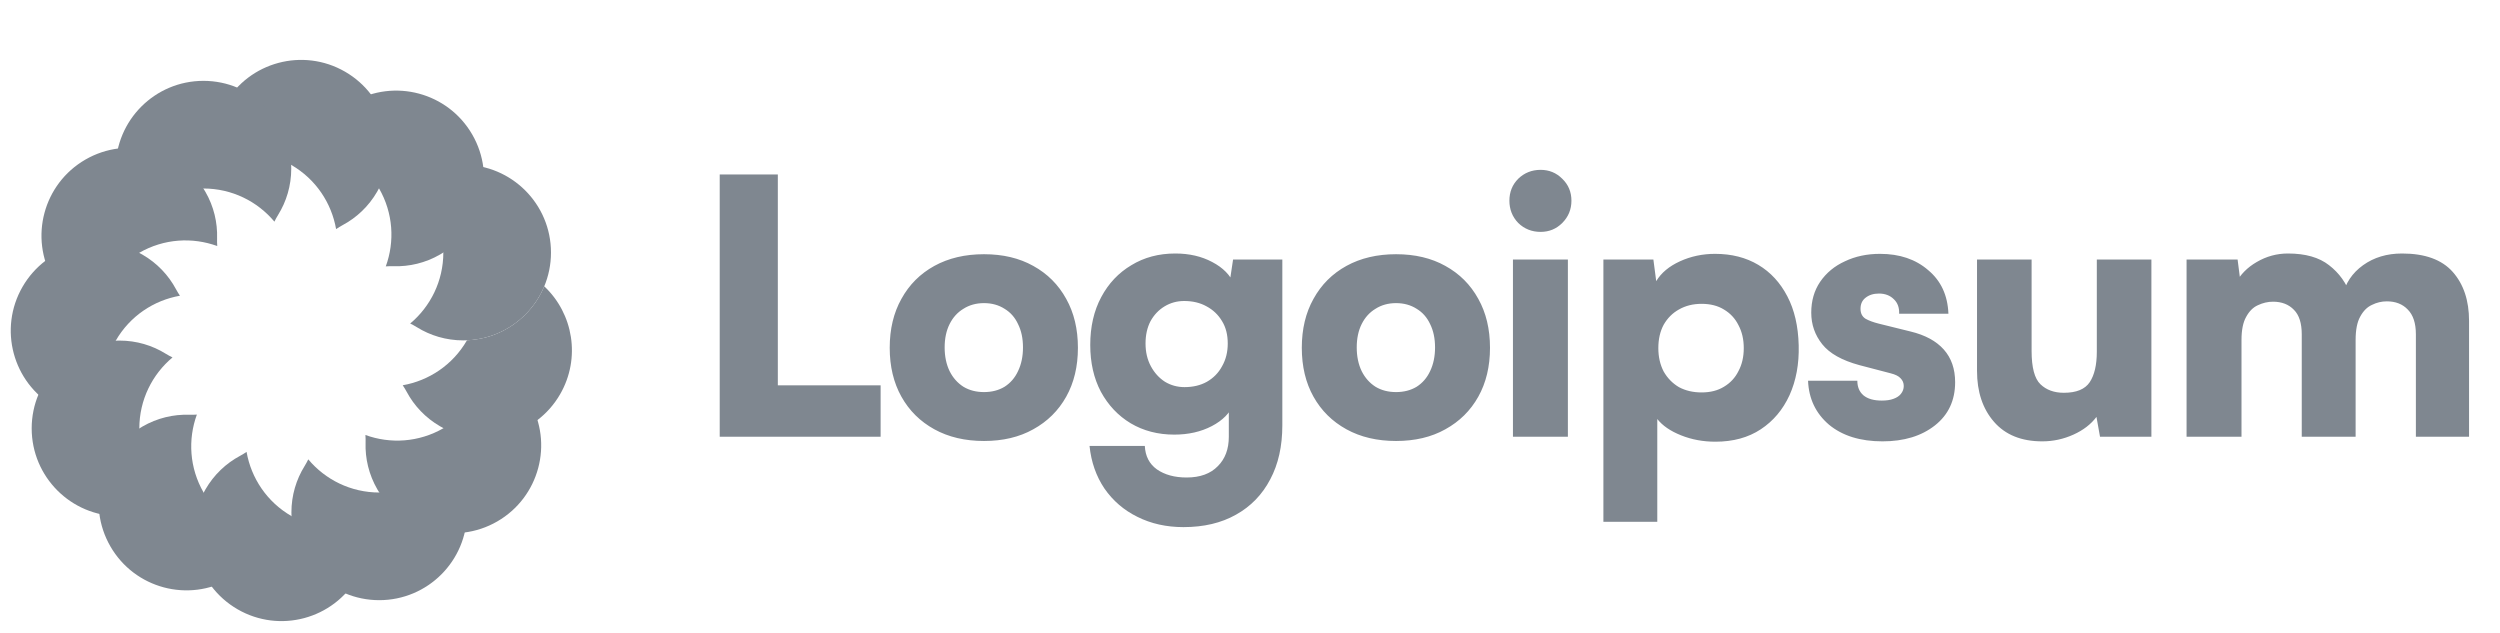
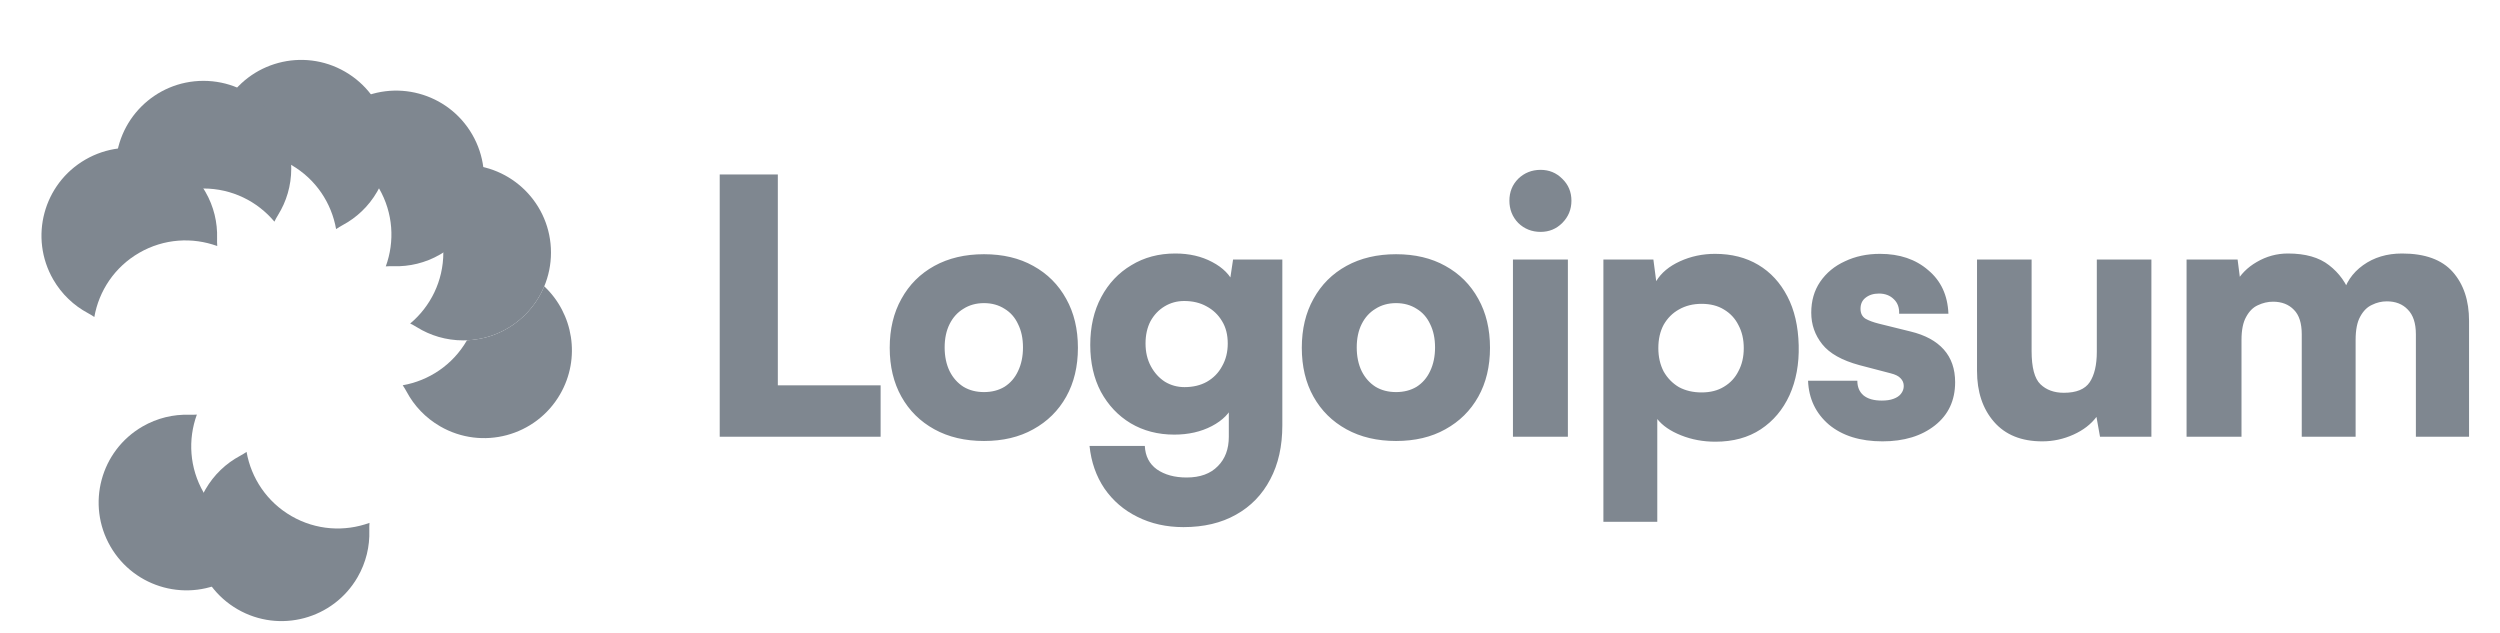
<svg xmlns="http://www.w3.org/2000/svg" width="150" height="38" viewBox="0 0 150 38" fill="none">
  <g id="logoipsum-258" clip-path="url(#clip0_3515_2485)">
    <path id="Vector" d="M24.611 19.412C25.827 18.393 26.6 16.864 26.6 15.154C26.6 13.444 25.827 11.914 24.611 10.896C24.75 10.829 24.884 10.755 25.012 10.676C25.819 10.174 26.771 9.885 27.79 9.885C30.7 9.885 33.059 12.244 33.059 15.154C33.059 18.064 30.7 20.423 27.79 20.423C26.771 20.423 25.819 20.133 25.012 19.632C24.884 19.552 24.75 19.479 24.611 19.412Z" fill="#7F8790" />
    <path id="Vector_2" d="M23.147 15.983C23.691 14.493 23.596 12.782 22.741 11.301C21.886 9.82 20.452 8.883 18.89 8.609C18.977 8.481 19.056 8.35 19.127 8.218C19.575 7.38 20.254 6.653 21.137 6.143C23.658 4.688 26.88 5.552 28.335 8.072C29.79 10.592 28.927 13.815 26.406 15.269C25.523 15.779 24.554 16.004 23.605 15.973C23.455 15.968 23.302 15.972 23.147 15.983Z" fill="#7F8790" />
    <path id="Vector_3" d="M20.166 13.746C19.892 12.184 18.954 10.749 17.473 9.894C15.992 9.039 14.281 8.944 12.791 9.488C12.802 9.334 12.806 9.181 12.801 9.031C12.77 8.081 12.995 7.112 13.505 6.229C14.96 3.709 18.182 2.846 20.703 4.301C23.223 5.756 24.086 8.978 22.631 11.498C22.121 12.381 21.395 13.061 20.557 13.508C20.424 13.579 20.294 13.659 20.166 13.746Z" fill="#7F8790" />
    <path id="Vector_4" d="M16.464 13.299C15.446 12.083 13.916 11.31 12.207 11.31C10.496 11.31 8.967 12.083 7.949 13.299C7.881 13.16 7.808 13.025 7.729 12.898C7.227 12.091 6.938 11.139 6.938 10.12C6.938 7.21 9.296 4.851 12.207 4.851C15.116 4.851 17.475 7.21 17.475 10.12C17.475 11.139 17.186 12.091 16.684 12.898C16.605 13.025 16.532 13.16 16.464 13.299Z" fill="#7F8790" />
    <path id="Vector_5" d="M13.035 14.763C11.545 14.219 9.834 14.314 8.353 15.169C6.872 16.024 5.934 17.458 5.66 19.02C5.532 18.933 5.402 18.854 5.269 18.783C4.432 18.335 3.705 17.655 3.195 16.773C1.74 14.252 2.604 11.03 5.124 9.575C7.644 8.12 10.866 8.983 12.321 11.504C12.831 12.386 13.056 13.356 13.025 14.305C13.02 14.455 13.024 14.608 13.035 14.763Z" fill="#7F8790" />
-     <path id="Vector_6" d="M10.797 17.744C9.235 18.018 7.801 18.956 6.946 20.437C6.091 21.918 5.995 23.629 6.539 25.119C6.385 25.108 6.232 25.104 6.082 25.109C5.133 25.14 4.163 24.915 3.28 24.405C0.76 22.95 -0.103 19.728 1.352 17.208C2.807 14.688 6.029 13.824 8.549 15.279C9.432 15.789 10.112 16.516 10.56 17.353C10.631 17.486 10.71 17.616 10.797 17.744Z" fill="#7F8790" />
-     <path id="Vector_7" d="M10.35 21.446C9.134 22.464 8.36 23.994 8.36 25.703C8.36 27.414 9.134 28.943 10.35 29.961C10.21 30.029 10.076 30.102 9.948 30.181C9.142 30.683 8.19 30.973 7.17 30.973C4.26 30.973 1.901 28.613 1.901 25.703C1.901 22.794 4.26 20.435 7.17 20.435C8.19 20.435 9.142 20.724 9.948 21.226C10.076 21.305 10.21 21.378 10.35 21.446Z" fill="#7F8790" />
    <path id="Vector_8" d="M11.812 24.875C11.268 26.365 11.363 28.076 12.219 29.557C13.073 31.038 14.508 31.976 16.07 32.25C15.983 32.378 15.904 32.508 15.833 32.641C15.385 33.478 14.705 34.205 13.822 34.715C11.302 36.17 8.08 35.307 6.625 32.786C5.17 30.266 6.033 27.044 8.553 25.589C9.436 25.079 10.406 24.854 11.355 24.885C11.505 24.89 11.658 24.886 11.812 24.875Z" fill="#7F8790" />
    <path id="Vector_9" d="M14.794 27.113C15.068 28.675 16.006 30.11 17.487 30.965C18.968 31.82 20.679 31.915 22.169 31.371C22.158 31.525 22.154 31.678 22.159 31.828C22.19 32.778 21.965 33.747 21.455 34.63C20 37.15 16.778 38.014 14.257 36.559C11.737 35.104 10.874 31.881 12.329 29.361C12.839 28.478 13.566 27.798 14.403 27.351C14.536 27.28 14.666 27.2 14.794 27.113Z" fill="#7F8790" />
-     <path id="Vector_10" d="M18.496 27.561C19.514 28.777 21.044 29.551 22.754 29.551C24.464 29.551 25.993 28.777 27.012 27.561C27.079 27.701 27.152 27.835 27.232 27.963C27.733 28.769 28.023 29.721 28.023 30.741C28.023 33.651 25.664 36.01 22.754 36.01C19.844 36.01 17.485 33.651 17.485 30.741C17.485 29.721 17.774 28.769 18.276 27.963C18.355 27.835 18.429 27.701 18.496 27.561Z" fill="#7F8790" />
-     <path id="Vector_11" d="M21.925 26.099C23.415 26.642 25.126 26.547 26.607 25.692C28.088 24.837 29.026 23.403 29.299 21.841C29.427 21.928 29.558 22.007 29.691 22.078C30.528 22.526 31.255 23.206 31.765 24.089C33.22 26.609 32.356 29.831 29.836 31.286C27.316 32.741 24.094 31.878 22.639 29.358C22.129 28.474 21.904 27.505 21.935 26.556C21.94 26.406 21.936 26.253 21.925 26.099Z" fill="#7F8790" />
    <path id="Vector_12" d="M28.018 20.418C28.017 20.419 28.016 20.421 28.015 20.423C27.16 21.904 25.725 22.842 24.163 23.116C24.25 23.244 24.329 23.375 24.4 23.507C24.848 24.345 25.528 25.071 26.411 25.581C28.931 27.036 32.153 26.173 33.608 23.653C34.856 21.492 34.399 18.815 32.655 17.179C31.889 19.017 30.112 20.328 28.018 20.418Z" fill="#7F8790" />
    <path id="Vector_13" d="M46.67 10.468V26.204H43.183V10.468H46.67ZM43.736 26.204L43.799 23.121H52.837V26.204H43.736ZM53.383 20.867C53.383 19.747 53.617 18.768 54.085 17.932C54.553 17.081 55.212 16.422 56.062 15.954C56.913 15.486 57.905 15.253 59.04 15.253C60.174 15.253 61.159 15.486 61.995 15.954C62.846 16.422 63.505 17.081 63.973 17.932C64.441 18.768 64.675 19.747 64.675 20.867C64.675 21.987 64.441 22.965 63.973 23.801C63.505 24.638 62.846 25.29 61.995 25.758C61.159 26.226 60.174 26.459 59.04 26.459C57.905 26.459 56.913 26.226 56.062 25.758C55.212 25.29 54.553 24.638 54.085 23.801C53.617 22.965 53.383 21.987 53.383 20.867ZM56.679 20.846C56.679 21.384 56.778 21.859 56.977 22.27C57.175 22.667 57.452 22.979 57.806 23.206C58.161 23.419 58.572 23.525 59.04 23.525C59.508 23.525 59.919 23.419 60.273 23.206C60.627 22.979 60.897 22.667 61.081 22.27C61.28 21.859 61.379 21.384 61.379 20.846C61.379 20.307 61.28 19.839 61.081 19.442C60.897 19.045 60.627 18.74 60.273 18.527C59.919 18.301 59.508 18.187 59.04 18.187C58.572 18.187 58.161 18.301 57.806 18.527C57.452 18.74 57.175 19.045 56.977 19.442C56.778 19.839 56.679 20.307 56.679 20.846ZM65.415 20.697C65.415 19.605 65.634 18.648 66.074 17.826C66.513 17.003 67.116 16.366 67.881 15.912C68.647 15.444 69.526 15.21 70.518 15.21C71.355 15.21 72.092 15.38 72.73 15.72C73.382 16.061 73.821 16.507 74.048 17.06L73.729 17.273L73.984 15.572H76.94V25.524C76.94 26.771 76.699 27.849 76.217 28.756C75.735 29.678 75.048 30.387 74.155 30.883C73.276 31.379 72.227 31.627 71.007 31.627C69.987 31.627 69.065 31.422 68.243 31.01C67.435 30.613 66.775 30.046 66.265 29.309C65.769 28.572 65.471 27.721 65.372 26.757H68.689C68.718 27.367 68.959 27.835 69.412 28.161C69.88 28.487 70.476 28.65 71.199 28.65C72.007 28.65 72.631 28.423 73.07 27.969C73.51 27.53 73.729 26.942 73.729 26.204V23.95L74.027 24.227C73.8 24.78 73.361 25.226 72.709 25.566C72.056 25.907 71.305 26.077 70.454 26.077C69.476 26.077 68.604 25.85 67.839 25.396C67.087 24.943 66.492 24.312 66.052 23.504C65.627 22.696 65.415 21.76 65.415 20.697ZM68.732 20.611C68.732 21.122 68.838 21.576 69.051 21.973C69.264 22.369 69.547 22.681 69.901 22.908C70.256 23.121 70.646 23.227 71.071 23.227C71.581 23.227 72.028 23.121 72.411 22.908C72.808 22.681 73.113 22.369 73.325 21.973C73.552 21.576 73.665 21.122 73.665 20.611C73.665 20.087 73.552 19.64 73.325 19.272C73.098 18.889 72.787 18.591 72.389 18.379C72.007 18.166 71.56 18.06 71.05 18.06C70.624 18.06 70.235 18.166 69.88 18.379C69.526 18.591 69.242 18.889 69.03 19.272C68.831 19.655 68.732 20.101 68.732 20.611ZM78.108 20.867C78.108 19.747 78.341 18.768 78.809 17.932C79.277 17.081 79.936 16.422 80.787 15.954C81.638 15.486 82.63 15.253 83.764 15.253C84.898 15.253 85.884 15.486 86.72 15.954C87.571 16.422 88.23 17.081 88.698 17.932C89.166 18.768 89.4 19.747 89.4 20.867C89.4 21.987 89.166 22.965 88.698 23.801C88.23 24.638 87.571 25.29 86.72 25.758C85.884 26.226 84.898 26.459 83.764 26.459C82.63 26.459 81.638 26.226 80.787 25.758C79.936 25.29 79.277 24.638 78.809 23.801C78.341 22.965 78.108 21.987 78.108 20.867ZM81.404 20.846C81.404 21.384 81.503 21.859 81.701 22.27C81.9 22.667 82.176 22.979 82.531 23.206C82.885 23.419 83.296 23.525 83.764 23.525C84.232 23.525 84.643 23.419 84.998 23.206C85.352 22.979 85.621 22.667 85.806 22.27C86.004 21.859 86.103 21.384 86.103 20.846C86.103 20.307 86.004 19.839 85.806 19.442C85.621 19.045 85.352 18.74 84.998 18.527C84.643 18.301 84.232 18.187 83.764 18.187C83.296 18.187 82.885 18.301 82.531 18.527C82.176 18.74 81.9 19.045 81.701 19.442C81.503 19.839 81.404 20.307 81.404 20.846ZM90.777 26.204V15.572H94.073V26.204H90.777ZM92.436 13.913C91.911 13.913 91.465 13.736 91.096 13.381C90.742 13.013 90.564 12.566 90.564 12.041C90.564 11.517 90.742 11.078 91.096 10.723C91.465 10.369 91.911 10.191 92.436 10.191C92.946 10.191 93.379 10.369 93.733 10.723C94.102 11.078 94.286 11.517 94.286 12.041C94.286 12.566 94.102 13.013 93.733 13.381C93.379 13.736 92.946 13.913 92.436 13.913ZM96.204 31.308V15.572H99.203L99.373 16.869C99.671 16.373 100.146 15.976 100.798 15.678C101.45 15.38 102.152 15.231 102.903 15.231C103.895 15.231 104.76 15.451 105.497 15.891C106.235 16.33 106.816 16.961 107.242 17.783C107.666 18.591 107.893 19.57 107.922 20.718C107.951 21.838 107.766 22.837 107.369 23.716C106.972 24.581 106.398 25.262 105.646 25.758C104.895 26.254 103.988 26.502 102.925 26.502C102.187 26.502 101.5 26.375 100.862 26.119C100.224 25.864 99.749 25.538 99.437 25.141V31.308H96.204ZM99.5 20.888C99.5 21.413 99.607 21.88 99.82 22.291C100.047 22.689 100.352 23 100.734 23.227C101.131 23.44 101.584 23.546 102.095 23.546C102.62 23.546 103.067 23.433 103.435 23.206C103.818 22.979 104.109 22.667 104.306 22.27C104.52 21.873 104.626 21.413 104.626 20.888C104.626 20.363 104.52 19.903 104.306 19.506C104.109 19.109 103.818 18.797 103.435 18.57C103.067 18.343 102.62 18.23 102.095 18.23C101.584 18.23 101.131 18.343 100.734 18.57C100.352 18.783 100.047 19.088 99.82 19.485C99.607 19.881 99.5 20.349 99.5 20.888ZM108.483 22.844H111.44C111.44 23.213 111.56 23.504 111.801 23.716C112.056 23.929 112.424 24.035 112.907 24.035C113.19 24.035 113.425 24 113.609 23.929C113.807 23.858 113.956 23.759 114.055 23.631C114.169 23.489 114.225 23.334 114.225 23.163C114.225 22.979 114.162 22.823 114.034 22.696C113.92 22.568 113.722 22.469 113.438 22.398L111.567 21.909C110.518 21.625 109.774 21.207 109.334 20.654C108.894 20.101 108.675 19.47 108.675 18.761C108.675 18.052 108.852 17.436 109.207 16.911C109.575 16.373 110.072 15.961 110.695 15.678C111.319 15.38 112.02 15.231 112.8 15.231C113.977 15.231 114.941 15.557 115.693 16.21C116.458 16.848 116.862 17.719 116.905 18.825H113.949C113.963 18.457 113.857 18.166 113.63 17.953C113.403 17.727 113.105 17.613 112.737 17.613C112.411 17.613 112.141 17.698 111.929 17.868C111.73 18.024 111.631 18.244 111.631 18.527C111.631 18.797 111.73 18.995 111.929 19.123C112.127 19.236 112.396 19.336 112.737 19.421L114.629 19.889C115.509 20.101 116.175 20.463 116.629 20.973C117.082 21.483 117.308 22.136 117.308 22.93C117.308 24.021 116.905 24.886 116.097 25.524C115.289 26.162 114.24 26.481 112.949 26.481C111.617 26.481 110.546 26.148 109.739 25.481C108.944 24.801 108.526 23.922 108.483 22.844ZM122.534 26.481C121.287 26.481 120.322 26.091 119.642 25.311C118.962 24.532 118.621 23.511 118.621 22.249V15.572H121.896V21.058C121.896 22.05 122.073 22.717 122.428 23.057C122.782 23.397 123.25 23.567 123.831 23.567C124.583 23.567 125.1 23.355 125.384 22.93C125.667 22.504 125.809 21.895 125.809 21.101V15.572H129.084V26.204H126.001L125.788 25.014C125.461 25.453 125.001 25.808 124.406 26.077C123.81 26.346 123.187 26.481 122.534 26.481ZM134.49 26.204H131.194V15.572H134.256L134.49 17.4L134.129 17.018C134.412 16.479 134.838 16.047 135.405 15.72C135.986 15.38 136.609 15.21 137.276 15.21C138.325 15.21 139.147 15.444 139.743 15.912C140.353 16.38 140.792 16.996 141.061 17.762H140.55C140.721 16.996 141.132 16.38 141.784 15.912C142.437 15.444 143.216 15.21 144.123 15.21C145.499 15.21 146.512 15.579 147.165 16.316C147.816 17.053 148.143 18.031 148.143 19.251V26.204H144.953V20.059C144.953 19.392 144.79 18.896 144.463 18.57C144.152 18.244 143.734 18.081 143.209 18.081C142.897 18.081 142.599 18.152 142.316 18.294C142.033 18.421 141.798 18.655 141.614 18.995C141.43 19.322 141.337 19.789 141.337 20.399V26.204H138.105V20.059C138.105 19.392 137.949 18.903 137.638 18.591C137.325 18.265 136.907 18.102 136.382 18.102C136.071 18.102 135.766 18.173 135.468 18.315C135.184 18.442 134.951 18.676 134.767 19.017C134.583 19.343 134.49 19.803 134.49 20.399V26.204Z" fill="#7F8790" />
  </g>
  <defs>
    <clipPath id="clip0_3515_2485">
      <rect width="149" height="37.007" fill="white" transform="translate(0.645 0.884)" />
    </clipPath>
  </defs>
</svg>